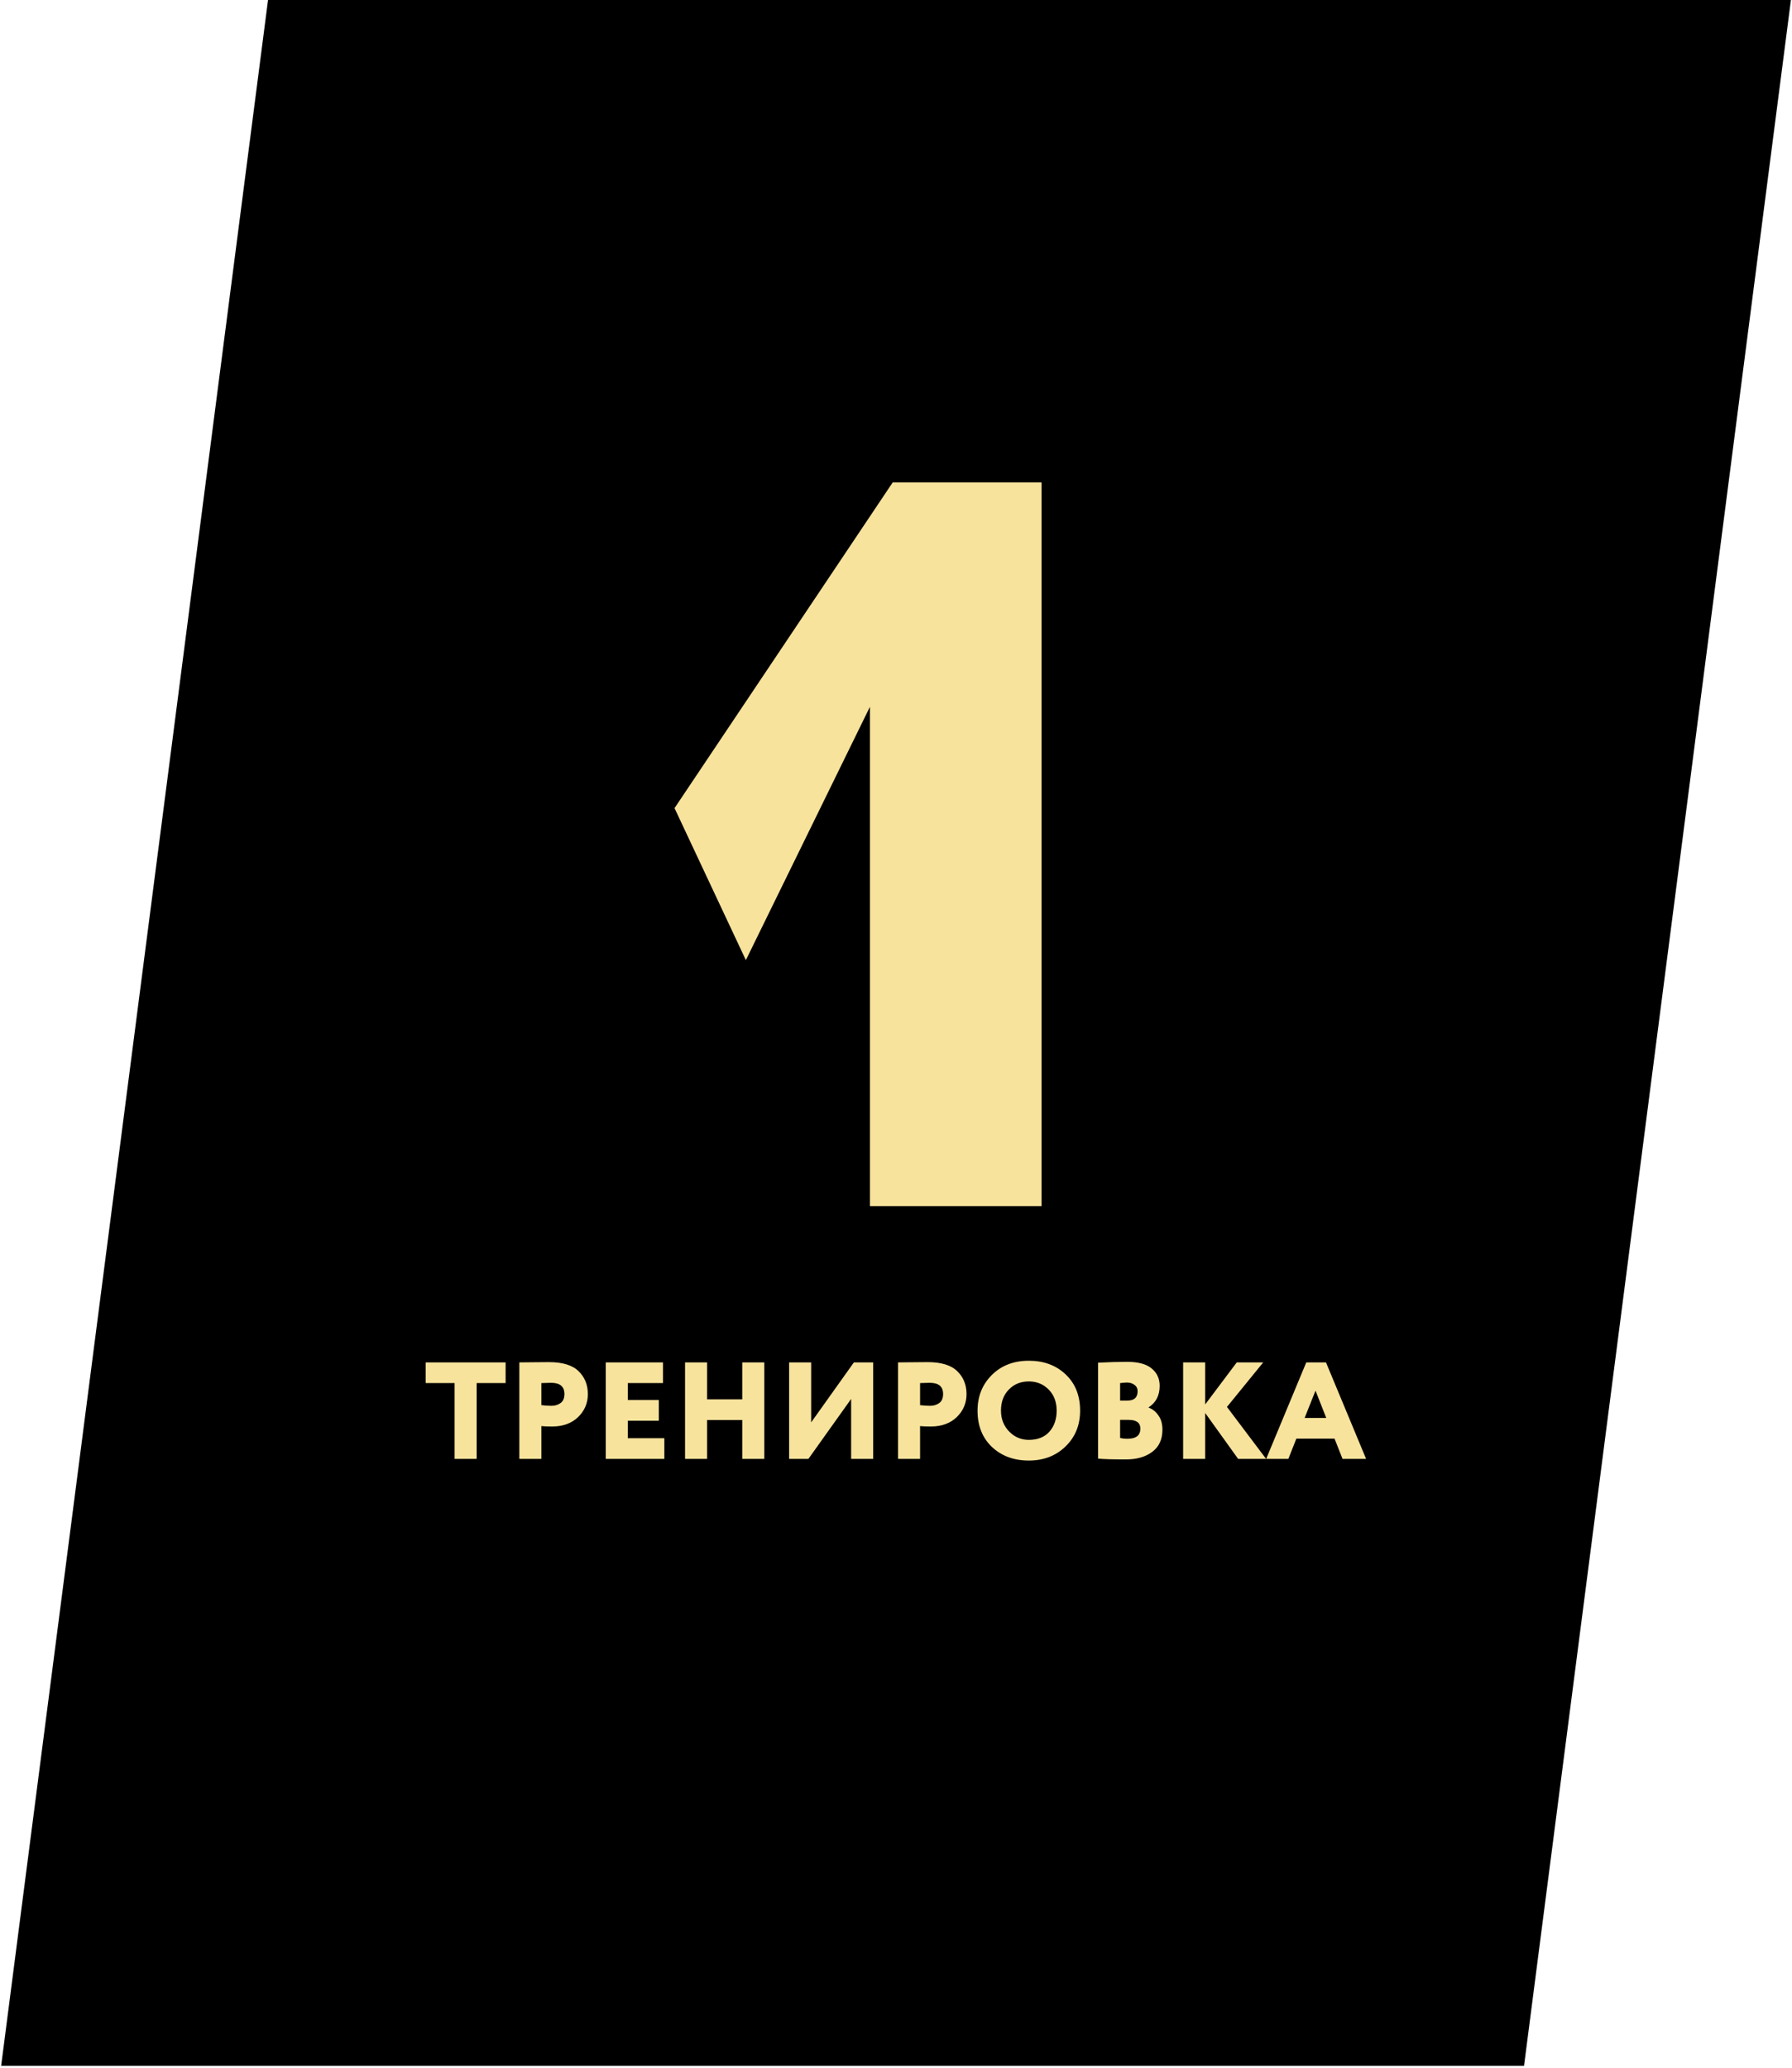
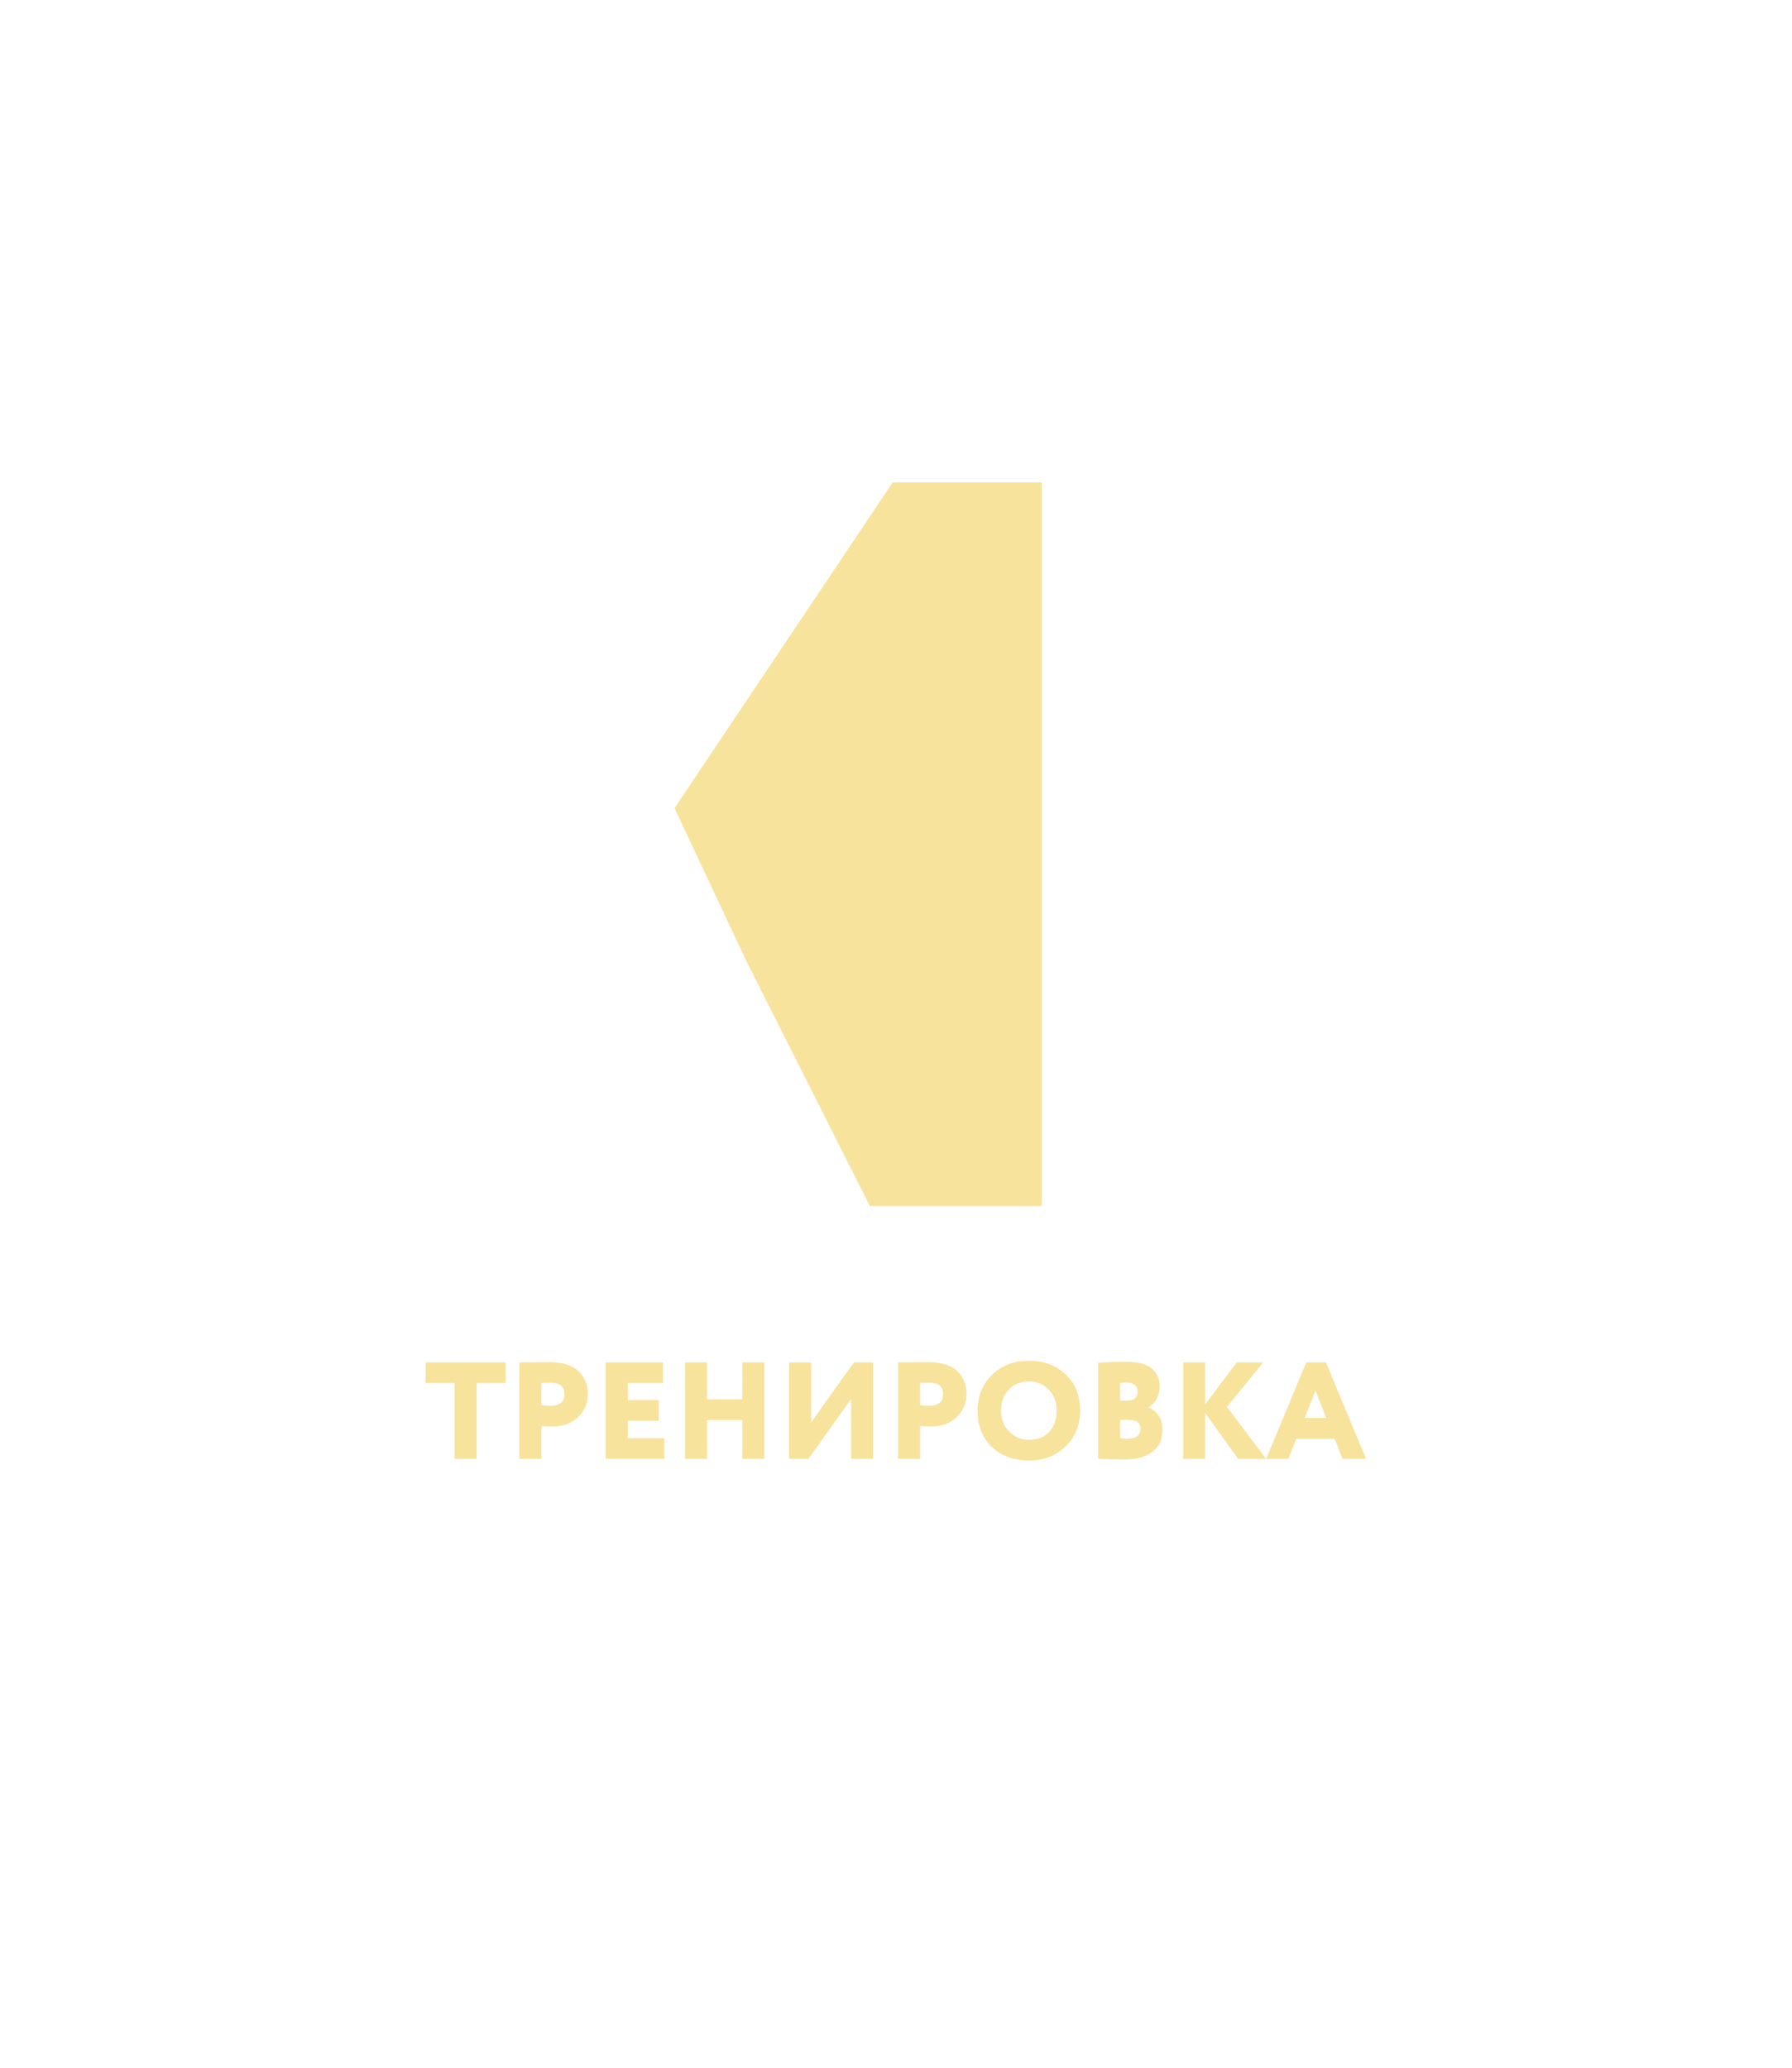
<svg xmlns="http://www.w3.org/2000/svg" width="468" height="540" viewBox="0 0 468 540" fill="none">
-   <path d="M467.719 0H70L0.299 539.516H398.018L467.719 0Z" fill="black" />
-   <path d="M176.16 211.05L233.13 126H272.01V315H227.19V184.59L194.79 250.74L176.16 211.05Z" fill="#F8E39D" />
+   <path d="M176.16 211.05L233.13 126H272.01V315H227.19L194.79 250.74L176.16 211.05Z" fill="#F8E39D" />
  <path d="M111.165 361.2V355.8H132.045V361.2H124.485V381H118.725V361.2H111.165ZM141.391 381H135.631V355.8C136.063 355.8 137.275 355.788 139.267 355.764C141.283 355.74 142.639 355.728 143.335 355.728C146.911 355.728 149.503 356.52 151.111 358.104C152.719 359.664 153.523 361.656 153.523 364.08C153.523 366.432 152.671 368.436 150.967 370.092C149.263 371.724 147.007 372.54 144.199 372.54C142.927 372.54 141.991 372.504 141.391 372.432V381ZM143.911 361.128C143.815 361.128 142.975 361.152 141.391 361.2V366.96C142.303 367.08 143.179 367.14 144.019 367.14C144.931 367.14 145.723 366.9 146.395 366.42C147.067 365.94 147.403 365.148 147.403 364.044C147.403 362.1 146.239 361.128 143.911 361.128ZM158.201 381V355.8H173.141V361.2H163.961V365.628H172.061V371.028H163.961V375.6H173.501V381H158.201ZM193.848 381V370.848H184.668V381H178.908V355.8H184.668V365.448H193.848V355.8H199.608V381H193.848ZM211.124 381H206.084V355.8H211.844V371.46L223.004 355.8H228.044V381H222.284V365.34L211.124 381ZM240.286 381H234.526V355.8C234.958 355.8 236.17 355.788 238.162 355.764C240.178 355.74 241.534 355.728 242.23 355.728C245.806 355.728 248.398 356.52 250.006 358.104C251.614 359.664 252.418 361.656 252.418 364.08C252.418 366.432 251.566 368.436 249.862 370.092C248.158 371.724 245.902 372.54 243.094 372.54C241.822 372.54 240.886 372.504 240.286 372.432V381ZM242.806 361.128C242.71 361.128 241.87 361.152 240.286 361.2V366.96C241.198 367.08 242.074 367.14 242.914 367.14C243.826 367.14 244.618 366.9 245.29 366.42C245.962 365.94 246.298 365.148 246.298 364.044C246.298 362.1 245.134 361.128 242.806 361.128ZM255.296 368.4C255.296 364.68 256.532 361.584 259.004 359.112C261.5 356.616 264.728 355.368 268.688 355.368C272.6 355.368 275.804 356.556 278.3 358.932C280.82 361.308 282.08 364.464 282.08 368.4C282.08 372.192 280.808 375.312 278.264 377.76C275.744 380.208 272.552 381.432 268.688 381.432C264.776 381.432 261.56 380.244 259.04 377.868C256.544 375.492 255.296 372.336 255.296 368.4ZM261.416 368.4C261.416 370.56 262.124 372.372 263.54 373.836C264.956 375.3 266.672 376.032 268.688 376.032C270.992 376.032 272.78 375.324 274.052 373.908C275.324 372.468 275.96 370.632 275.96 368.4C275.96 366.144 275.264 364.308 273.872 362.892C272.48 361.476 270.752 360.768 268.688 360.768C266.576 360.768 264.836 361.476 263.468 362.892C262.1 364.284 261.416 366.12 261.416 368.4ZM286.768 380.928V355.872C289.576 355.728 292.12 355.656 294.4 355.656C297.256 355.656 299.38 356.232 300.772 357.384C302.164 358.536 302.86 360.048 302.86 361.92C302.86 364.416 301.9 366.288 299.98 367.536V367.608C301.012 367.992 301.864 368.676 302.536 369.66C303.232 370.62 303.58 371.856 303.58 373.368C303.58 375.912 302.692 377.844 300.916 379.164C299.164 380.484 296.86 381.144 294.004 381.144C290.668 381.144 288.256 381.072 286.768 380.928ZM294.76 370.812H292.528V375.528C293.056 375.672 293.704 375.744 294.472 375.744C296.704 375.744 297.82 374.856 297.82 373.08C297.82 371.568 296.8 370.812 294.76 370.812ZM294.328 361.056C293.992 361.056 293.392 361.104 292.528 361.2V365.772H294.436C296.212 365.772 297.1 364.956 297.1 363.324C297.1 362.604 296.824 362.052 296.272 361.668C295.744 361.26 295.096 361.056 294.328 361.056ZM308.987 381V355.8H314.747V366.78L322.991 355.8H329.903L320.435 367.428L330.659 381H323.351L314.747 369.012V381H308.987ZM330.672 381L341.148 355.8H346.296L356.772 381H350.616L348.528 375.708H338.556L336.468 381H330.672ZM343.56 363.18L340.716 370.308H346.368L343.56 363.18Z" fill="#F8E39D" />
</svg>